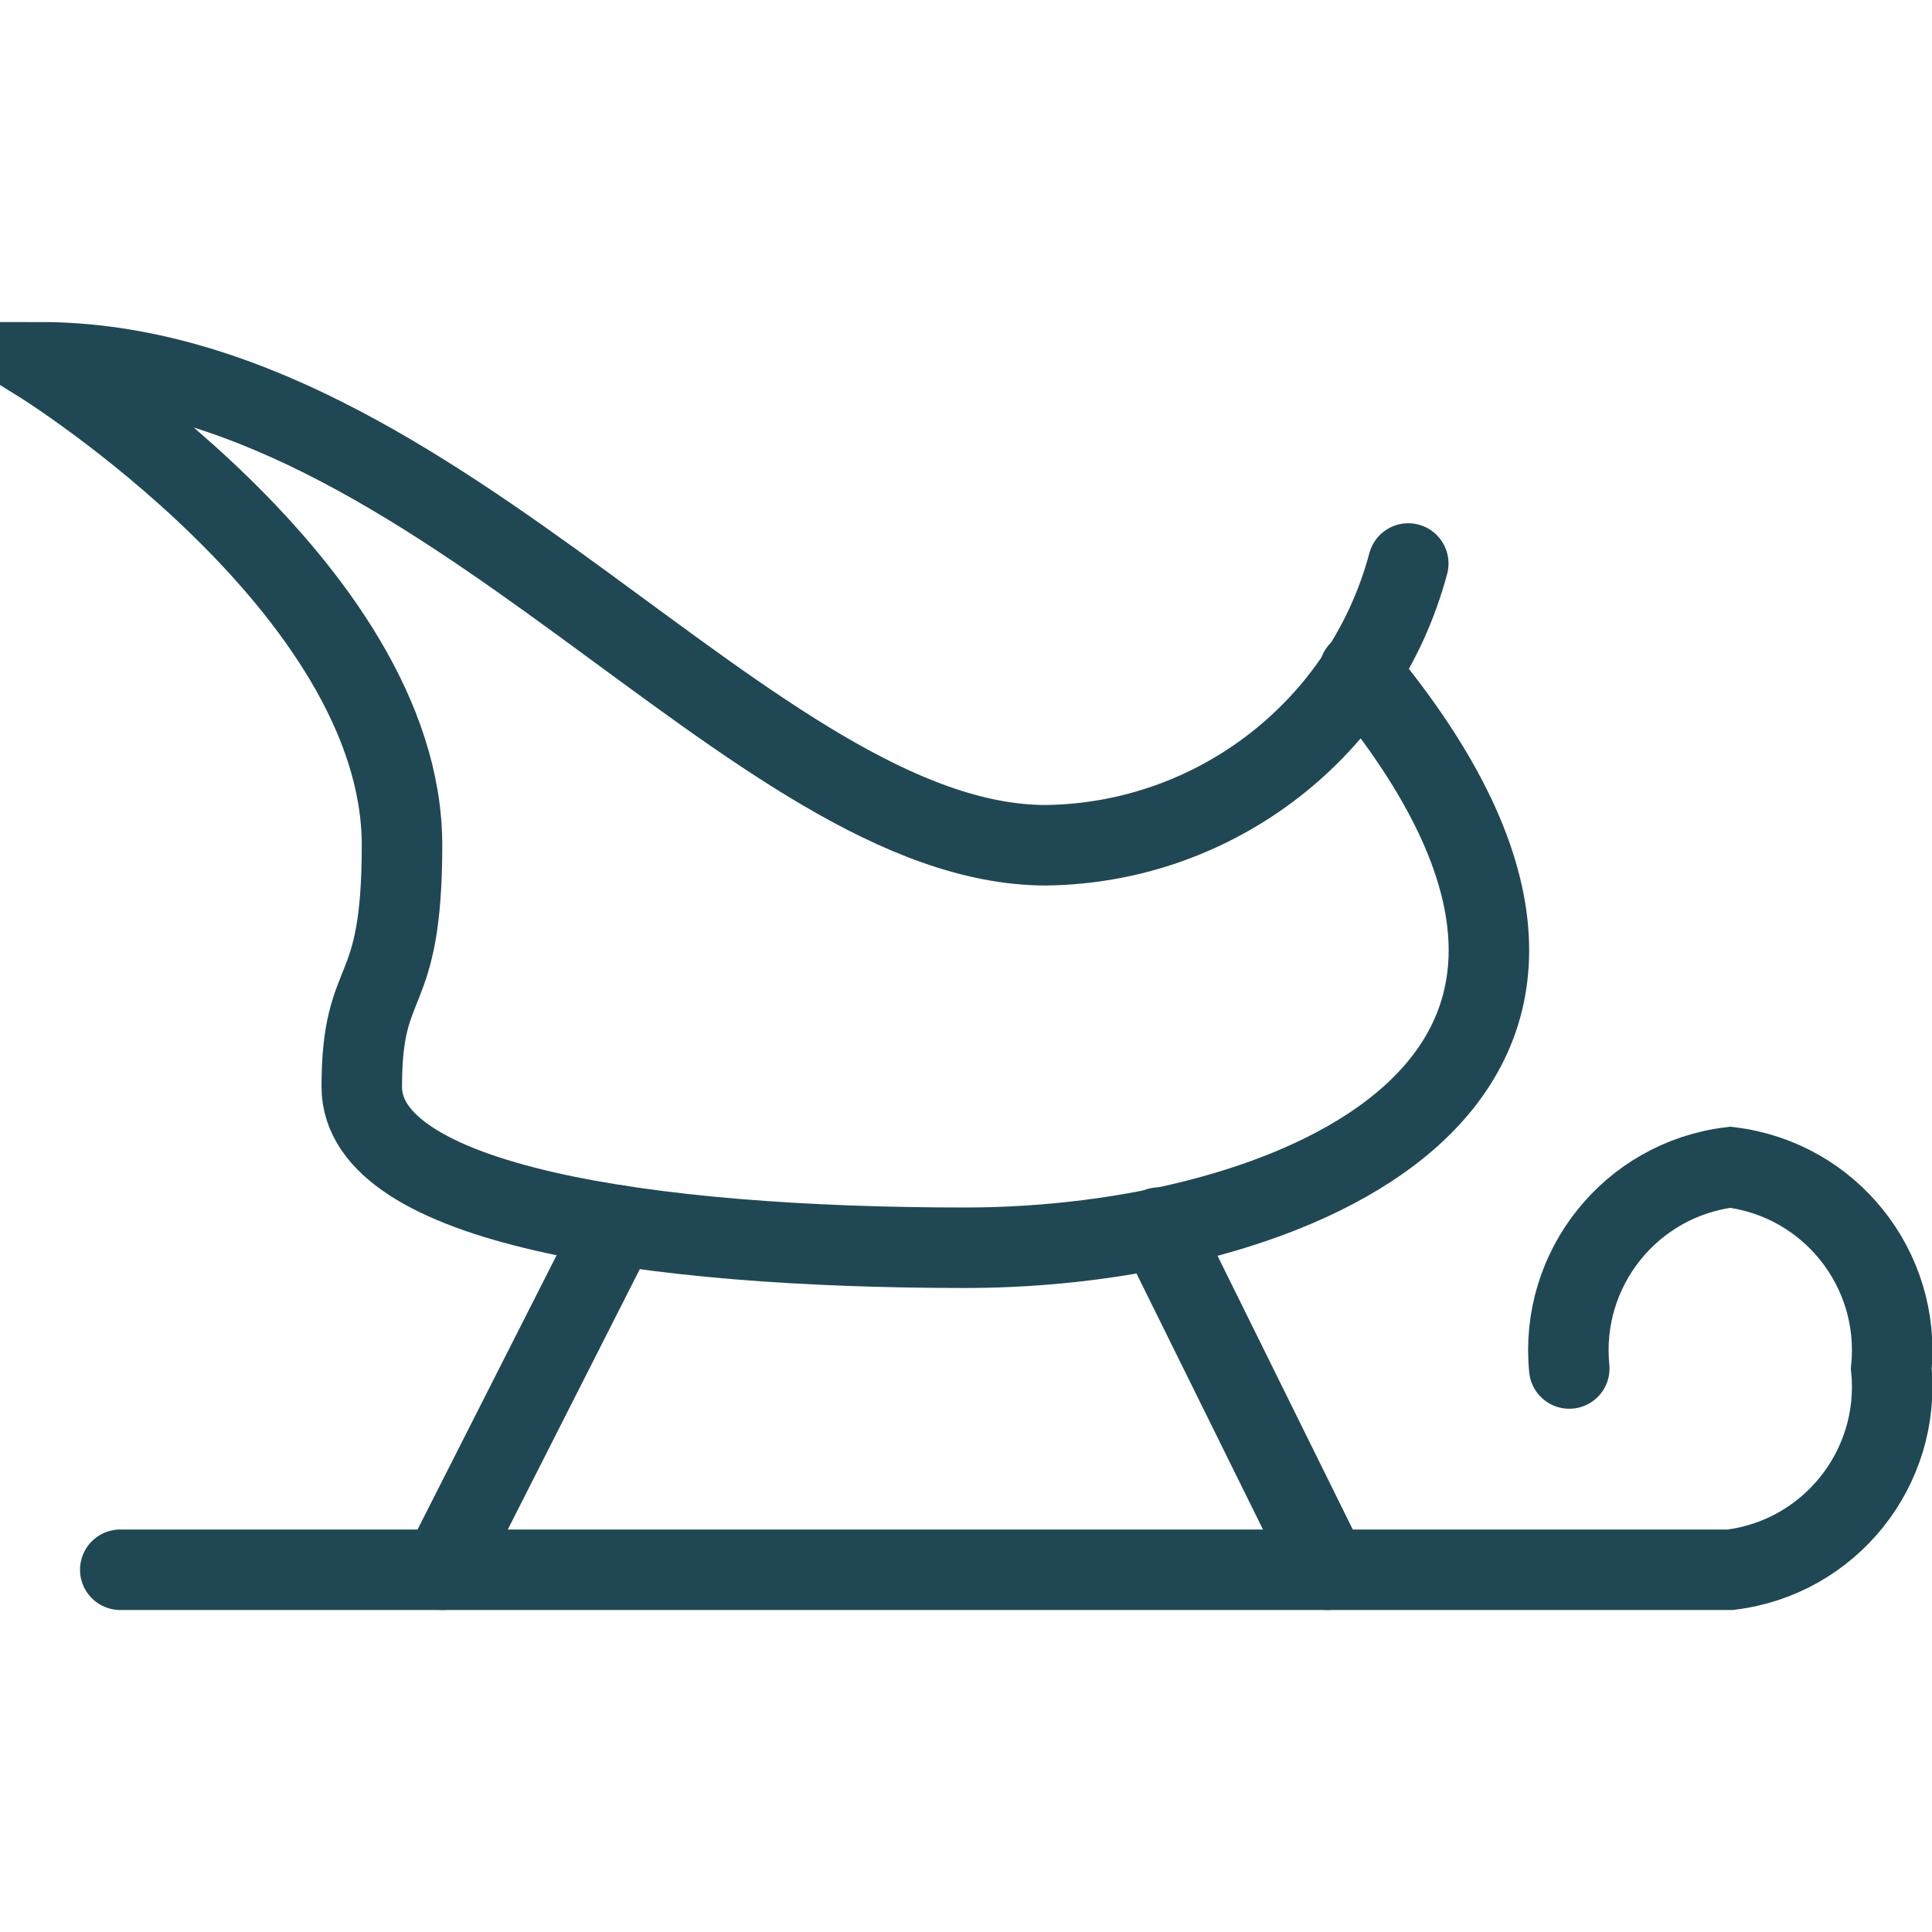
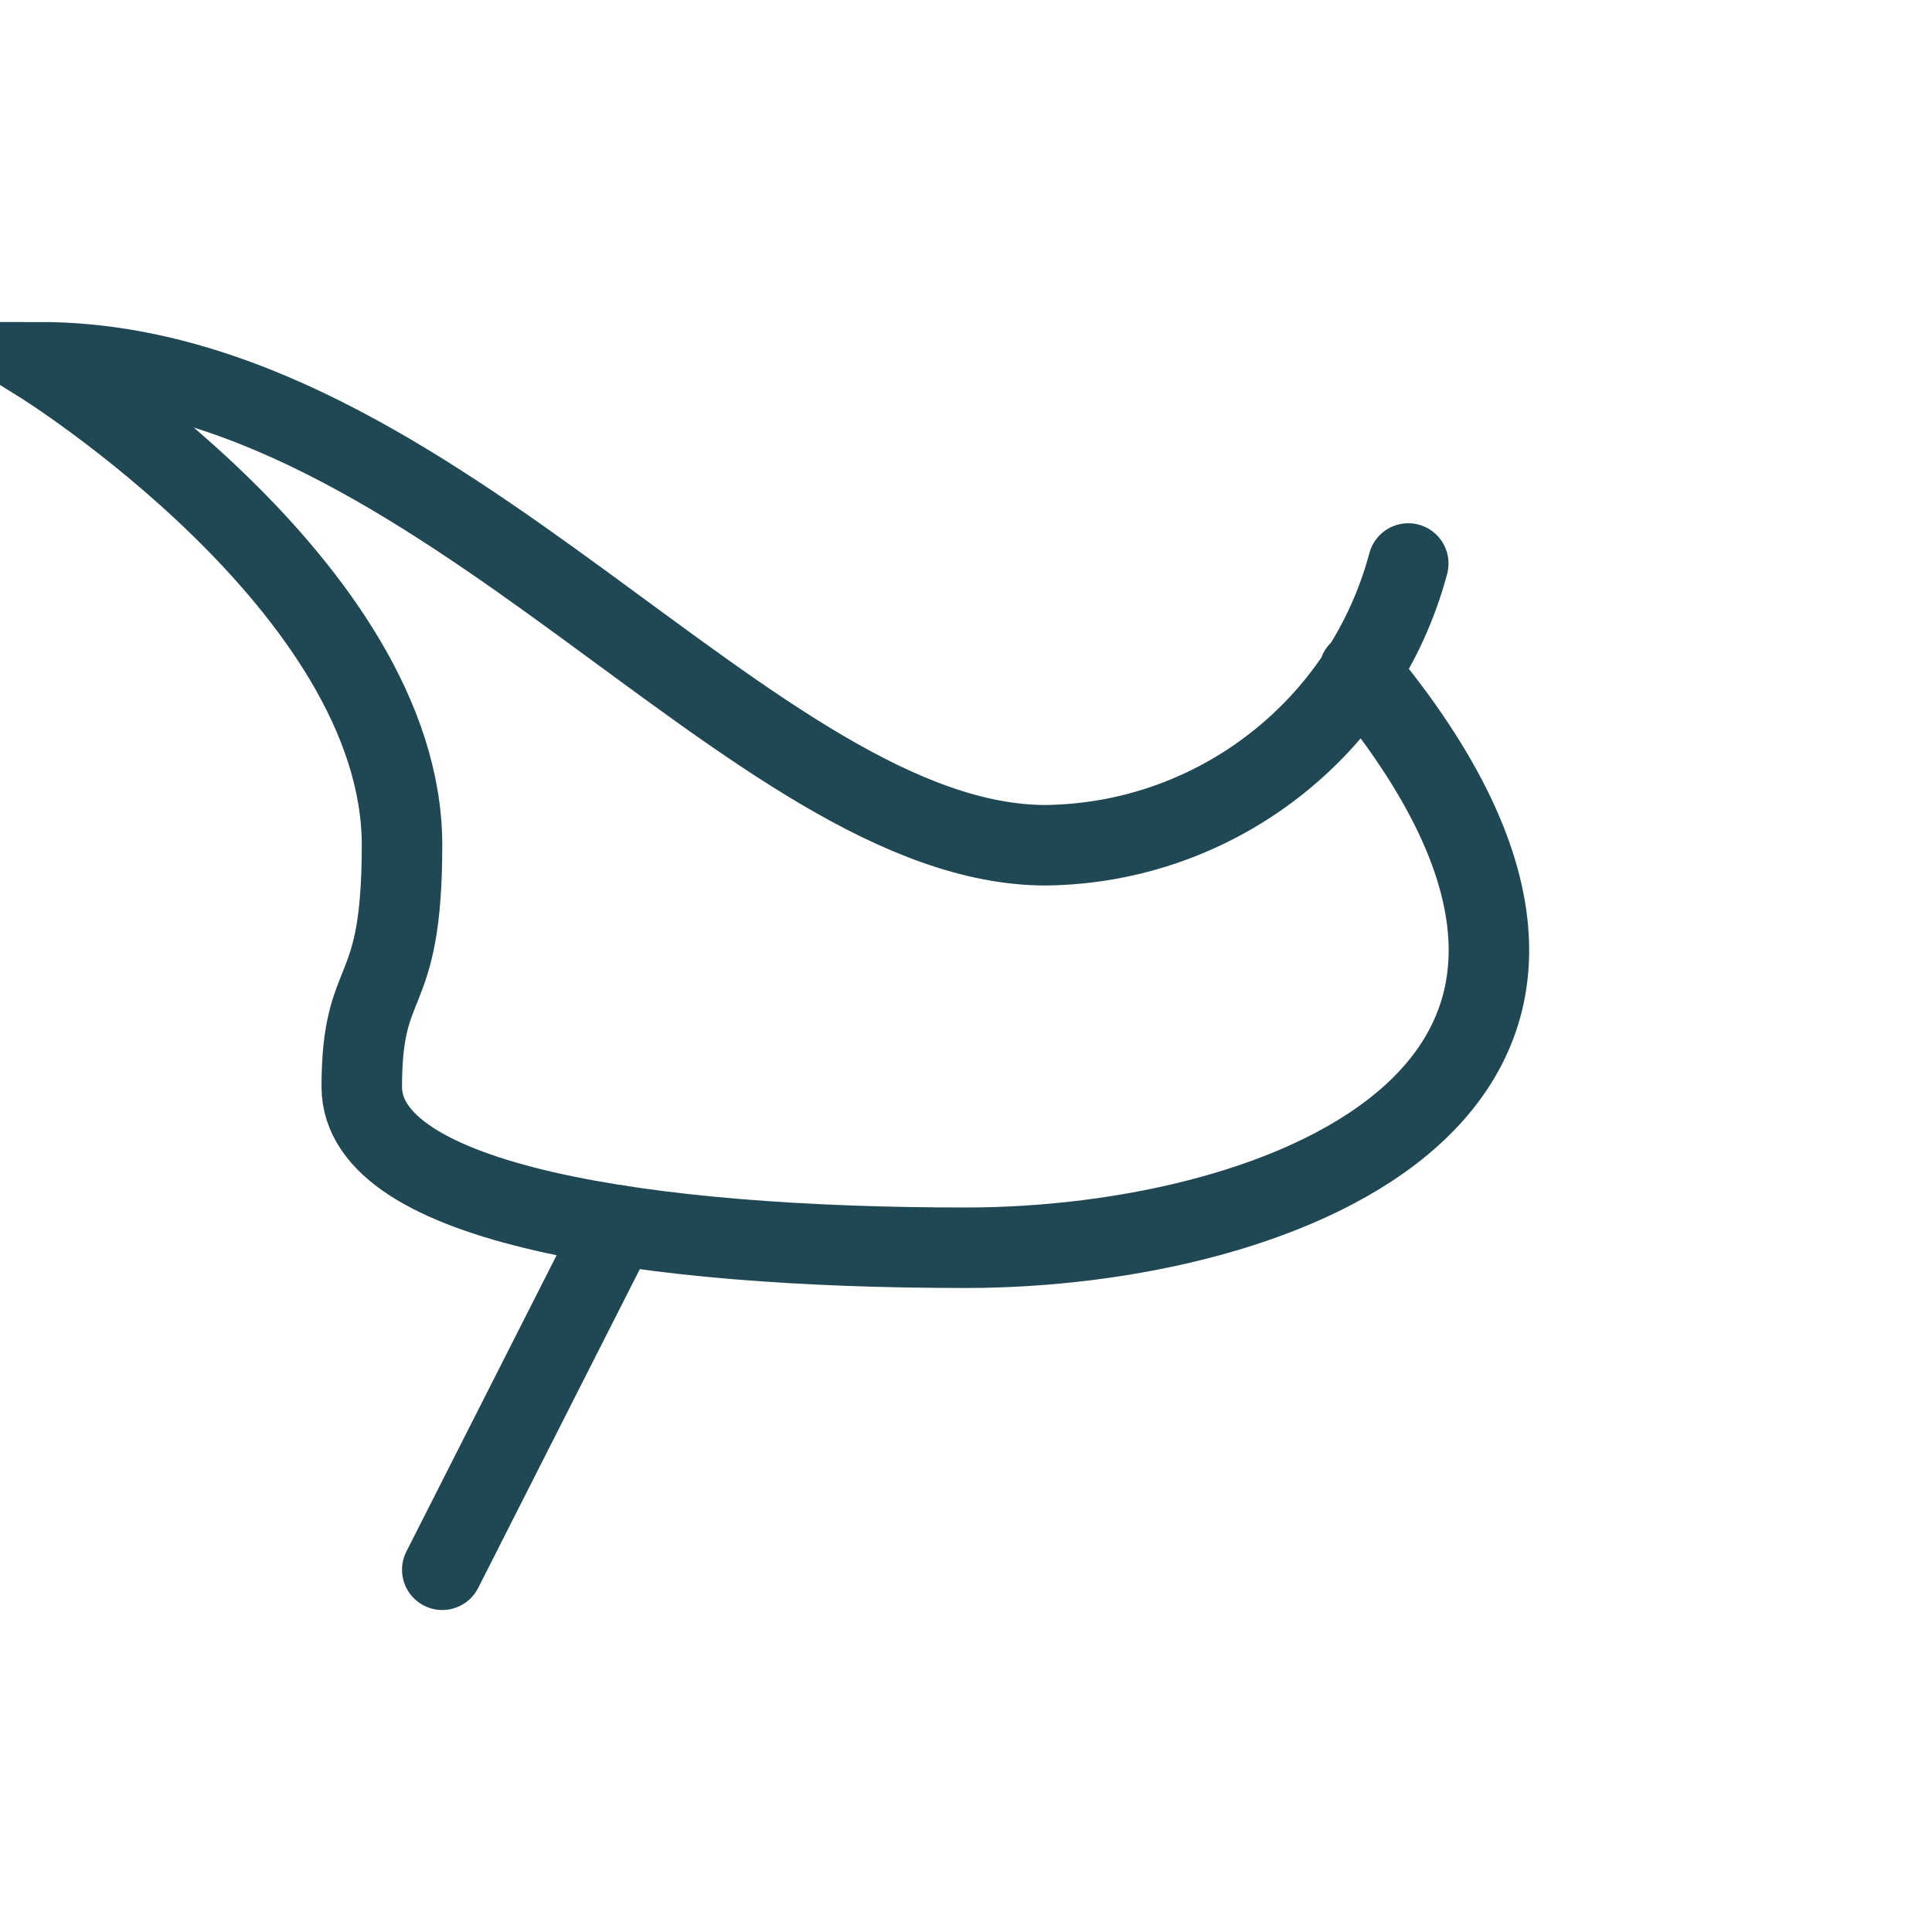
<svg xmlns="http://www.w3.org/2000/svg" id="Layer_1" style="enable-background:new 0 0 24 24;" version="1.1" viewBox="0 0 24 24" xml:space="preserve">
  <title />
  <g id="Santa_Slide">
    <g>
      <path d="M17.494,7    c-0.546,2.043-2.385,3.473-4.5,3.5c-3.62,0-7.56-6-12.5-6c0,0,4.5,2.79,4.5,6c0,2-0.5,1.54-0.5,3s3.54,2,7.5,2s9.19-2,4.89-7.16" stroke="#204854" stroke-width="1px" stroke-linecap="round" original-stroke="#000000" fill="none" />
-       <path d="M19.494,17    c-0.123-1.238,0.765-2.349,2-2.5c1.235,0.151,2.123,1.262,2,2.5c0.123,1.238-0.765,2.349-2,2.5h-20" stroke="#204854" stroke-width="1px" stroke-linecap="round" original-stroke="#000000" fill="none" />
      <line x1="7.664" x2="5.494" y1="15.22" y2="19.5" stroke="#204854" stroke-width="1px" stroke-linecap="round" original-stroke="#000000" fill="none" />
-       <line x1="14.394" x2="16.494" y1="15.25" y2="19.5" stroke="#204854" stroke-width="1px" stroke-linecap="round" original-stroke="#000000" fill="none" />
    </g>
  </g>
</svg>